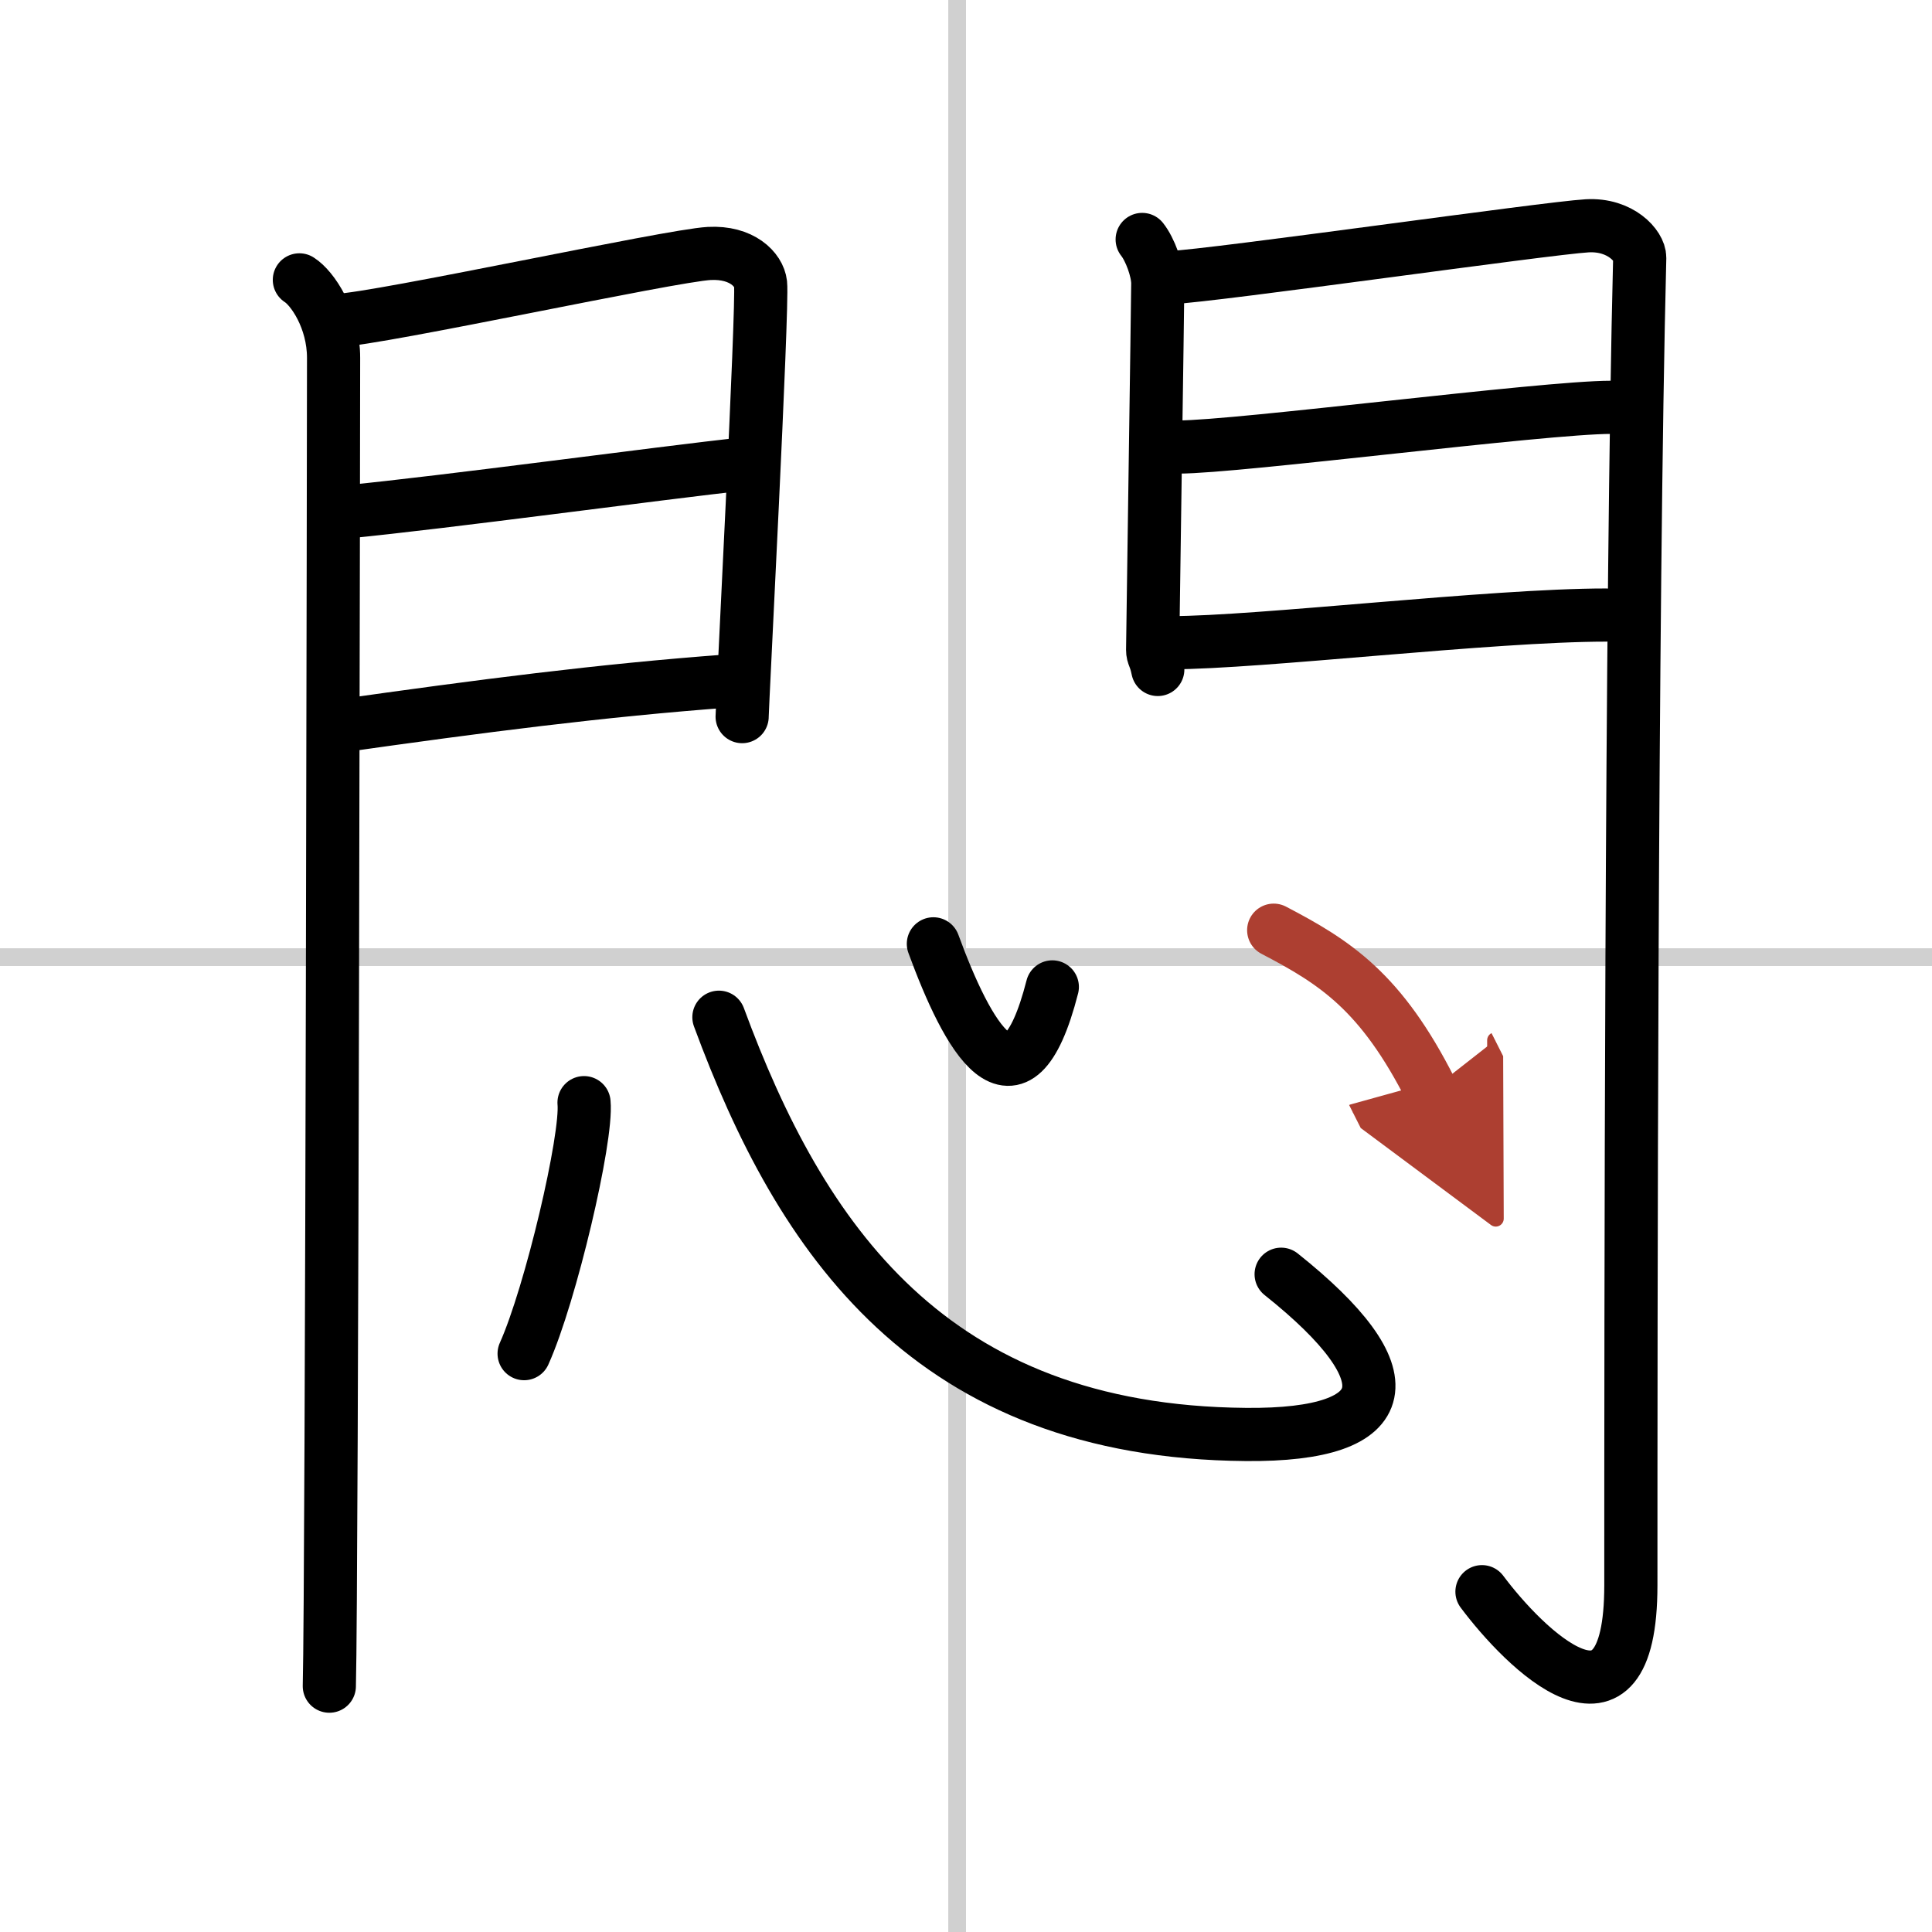
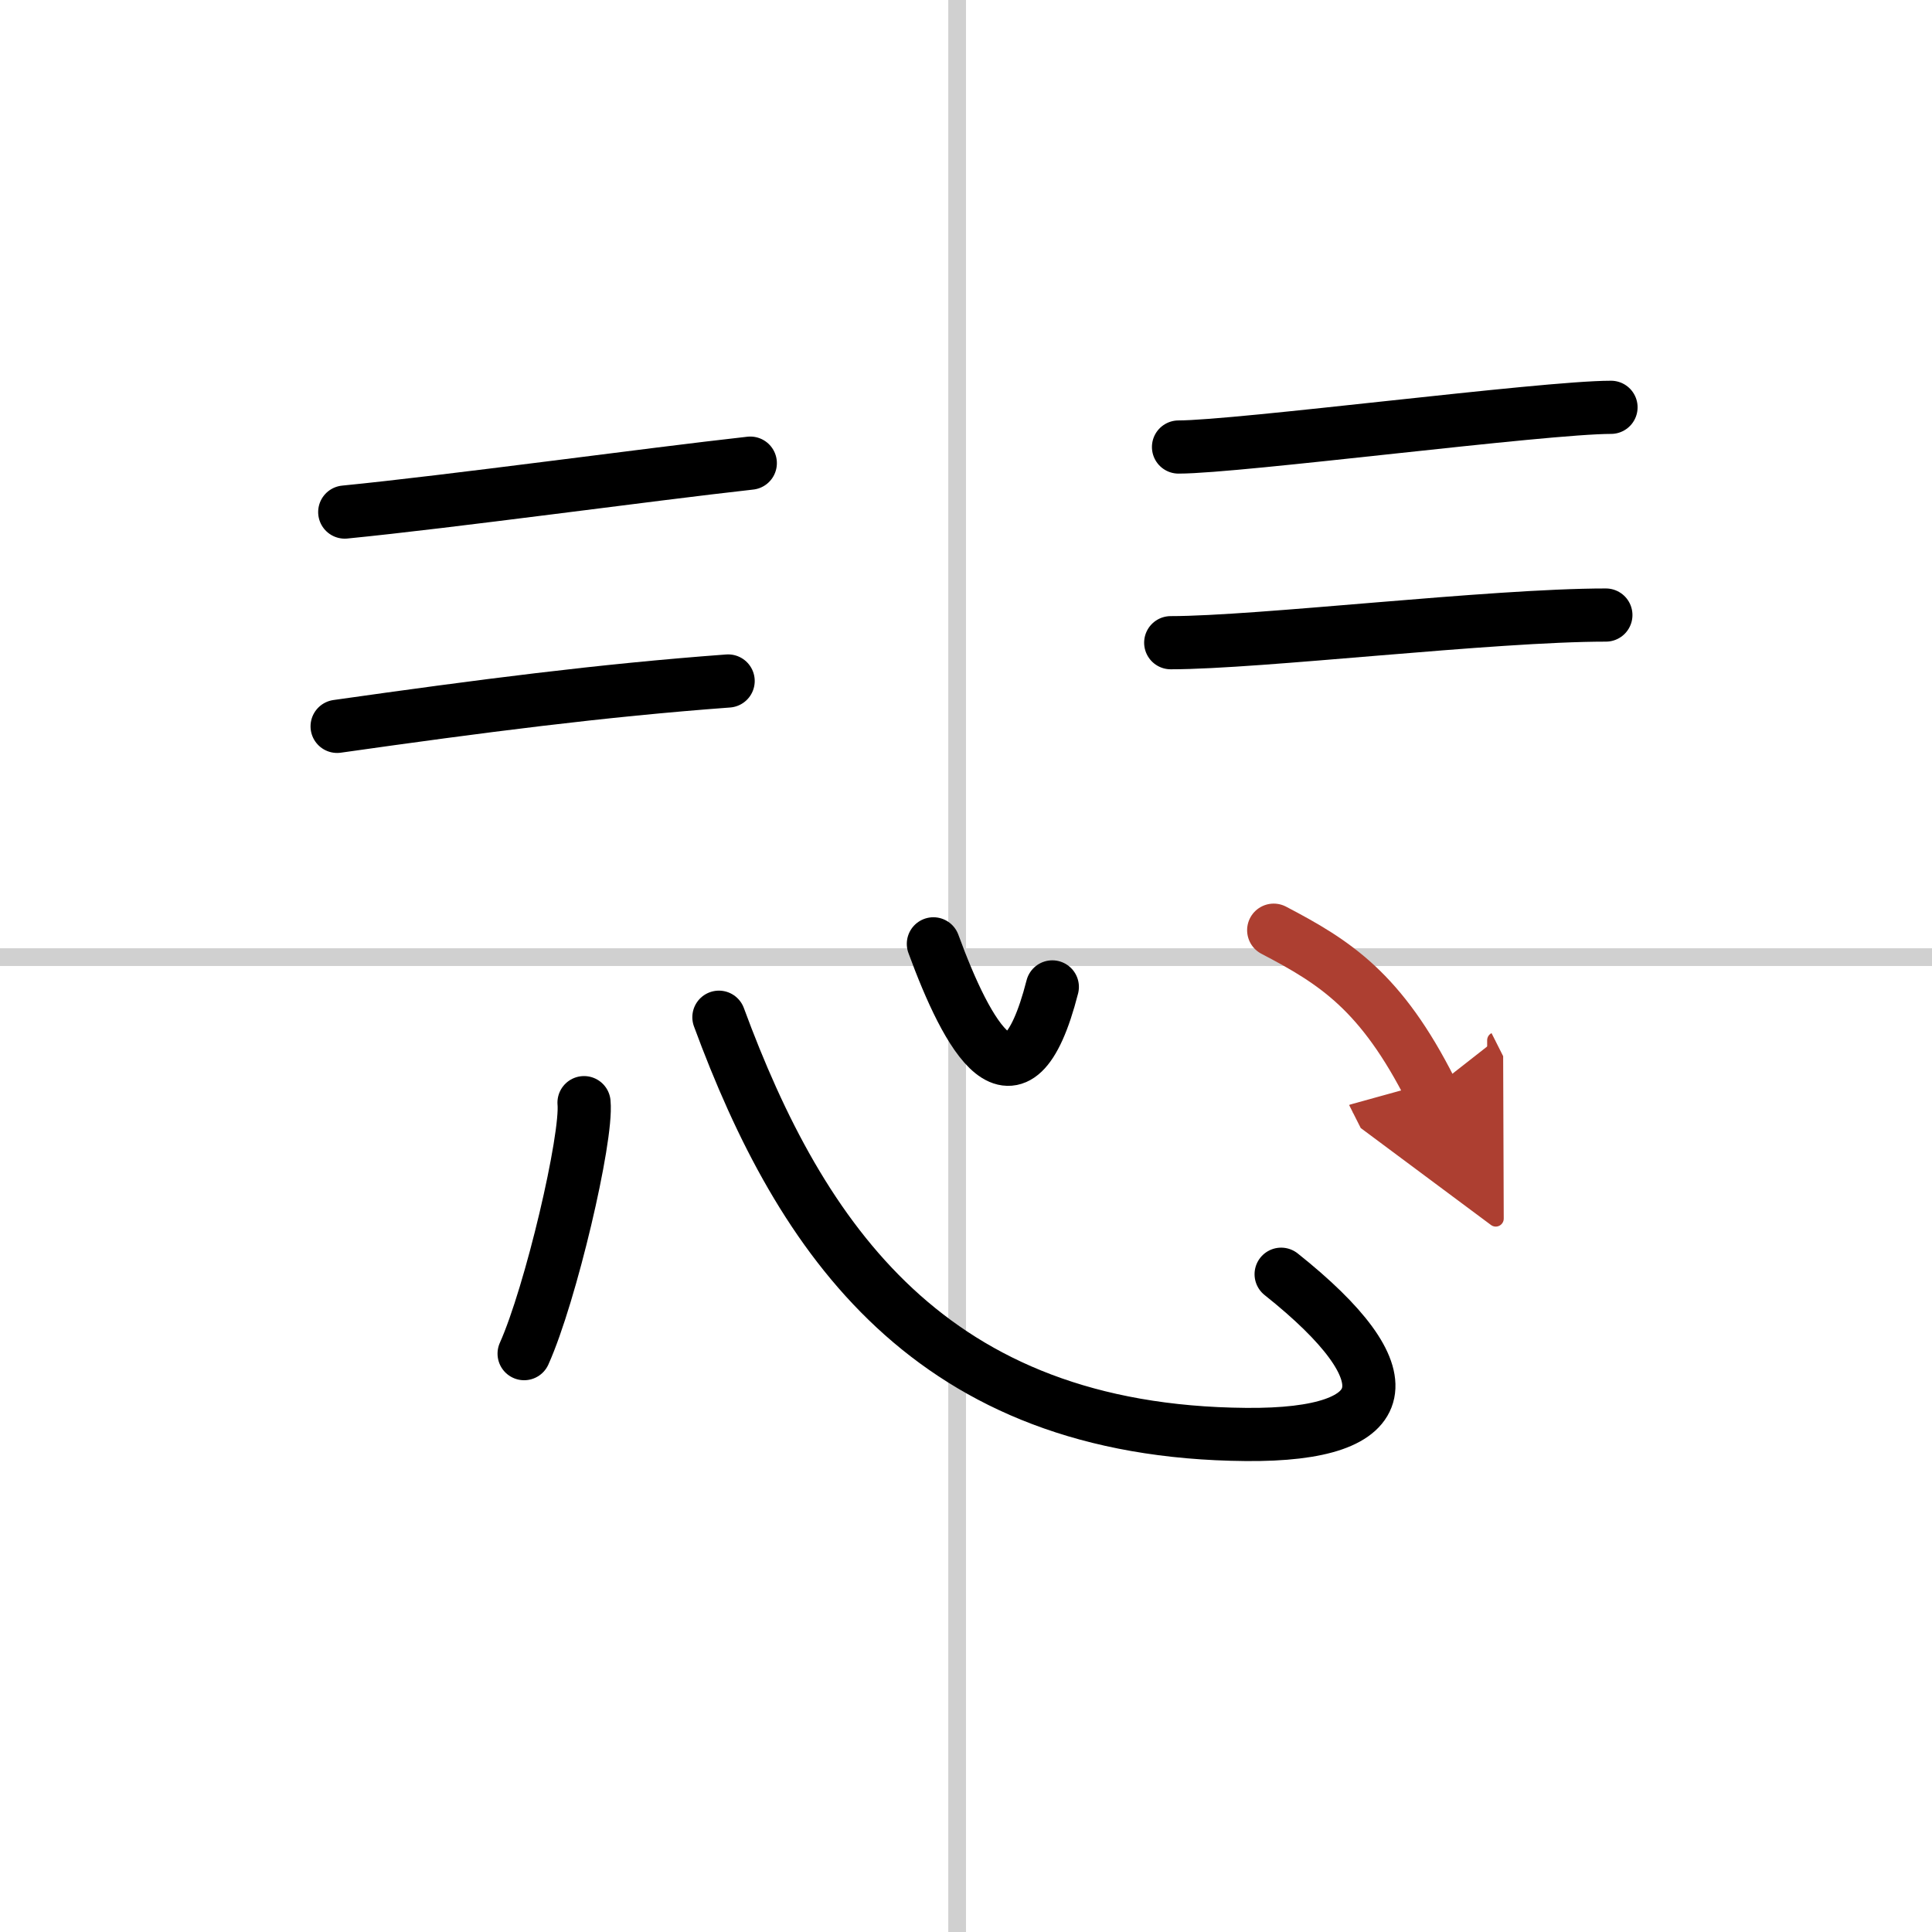
<svg xmlns="http://www.w3.org/2000/svg" width="400" height="400" viewBox="0 0 109 109">
  <defs>
    <marker id="a" markerWidth="4" orient="auto" refX="1" refY="5" viewBox="0 0 10 10">
      <polyline points="0 0 10 5 0 10 1 5" fill="#ad3f31" stroke="#ad3f31" />
    </marker>
  </defs>
  <g fill="none" stroke="#000" stroke-linecap="round" stroke-linejoin="round" stroke-width="3">
    <rect width="100%" height="100%" fill="#fff" stroke="#fff" />
    <line x1="54" x2="54" y2="109" stroke="#d0d0d0" stroke-width="1" />
    <line x2="109" y1="54" y2="54" stroke="#d0d0d0" stroke-width="1" />
-     <path d="m16.89 15.79c0.73 0.46 1.93 2.21 1.93 4.4 0 0.94-0.09 69.14-0.24 74.94" />
-     <path d="m19.02 18.08c2.44-0.1 18.77-3.66 20.99-3.78 1.85-0.1 2.81 0.91 2.9 1.71 0.14 1.23-1.04 23.82-1.04 24.42" />
    <path d="m19.45 28.89c5.99-0.59 17.12-2.12 22.88-2.76" />
    <path d="m19.02 40.98c8.11-1.15 14.89-2.03 22.06-2.56" />
-     <path d="m64.44 13.51c0.44 0.55 0.88 1.74 0.88 2.48s-0.29 20.31-0.29 20.67 0.14 0.37 0.29 1.11" />
-     <path d="m66.05 15.66c2.49-0.11 21.21-2.79 23.49-2.92 1.9-0.11 2.98 1.15 2.97 1.8-0.49 19.46-0.5 60.79-0.5 74.9 0 9.56-6.01 3.56-8.4 0.36" />
    <path d="m66.49 25.22c3.38 0 20.59-2.24 24.4-2.24" />
    <path d="m66.05 36.26c4.99 0 18.09-1.56 24.55-1.56" />
    <path d="m32.95 62.21c0.19 2-1.88 10.82-3.38 14.16" />
    <path d="m40.56 57.39c4.62 12.52 11.92 23.39 29.73 23.54 8.59 0.08 9.15-3.34 1.99-9.04" />
    <path d="m52.66 53.25c1.9 5.18 4.68 10.36 6.71 2.43" />
    <path d="m71.86 52.48c3.46 1.81 6.06 3.45 8.88 9.04" marker-end="url(#a)" stroke="#ad3f31" />
  </g>
</svg>